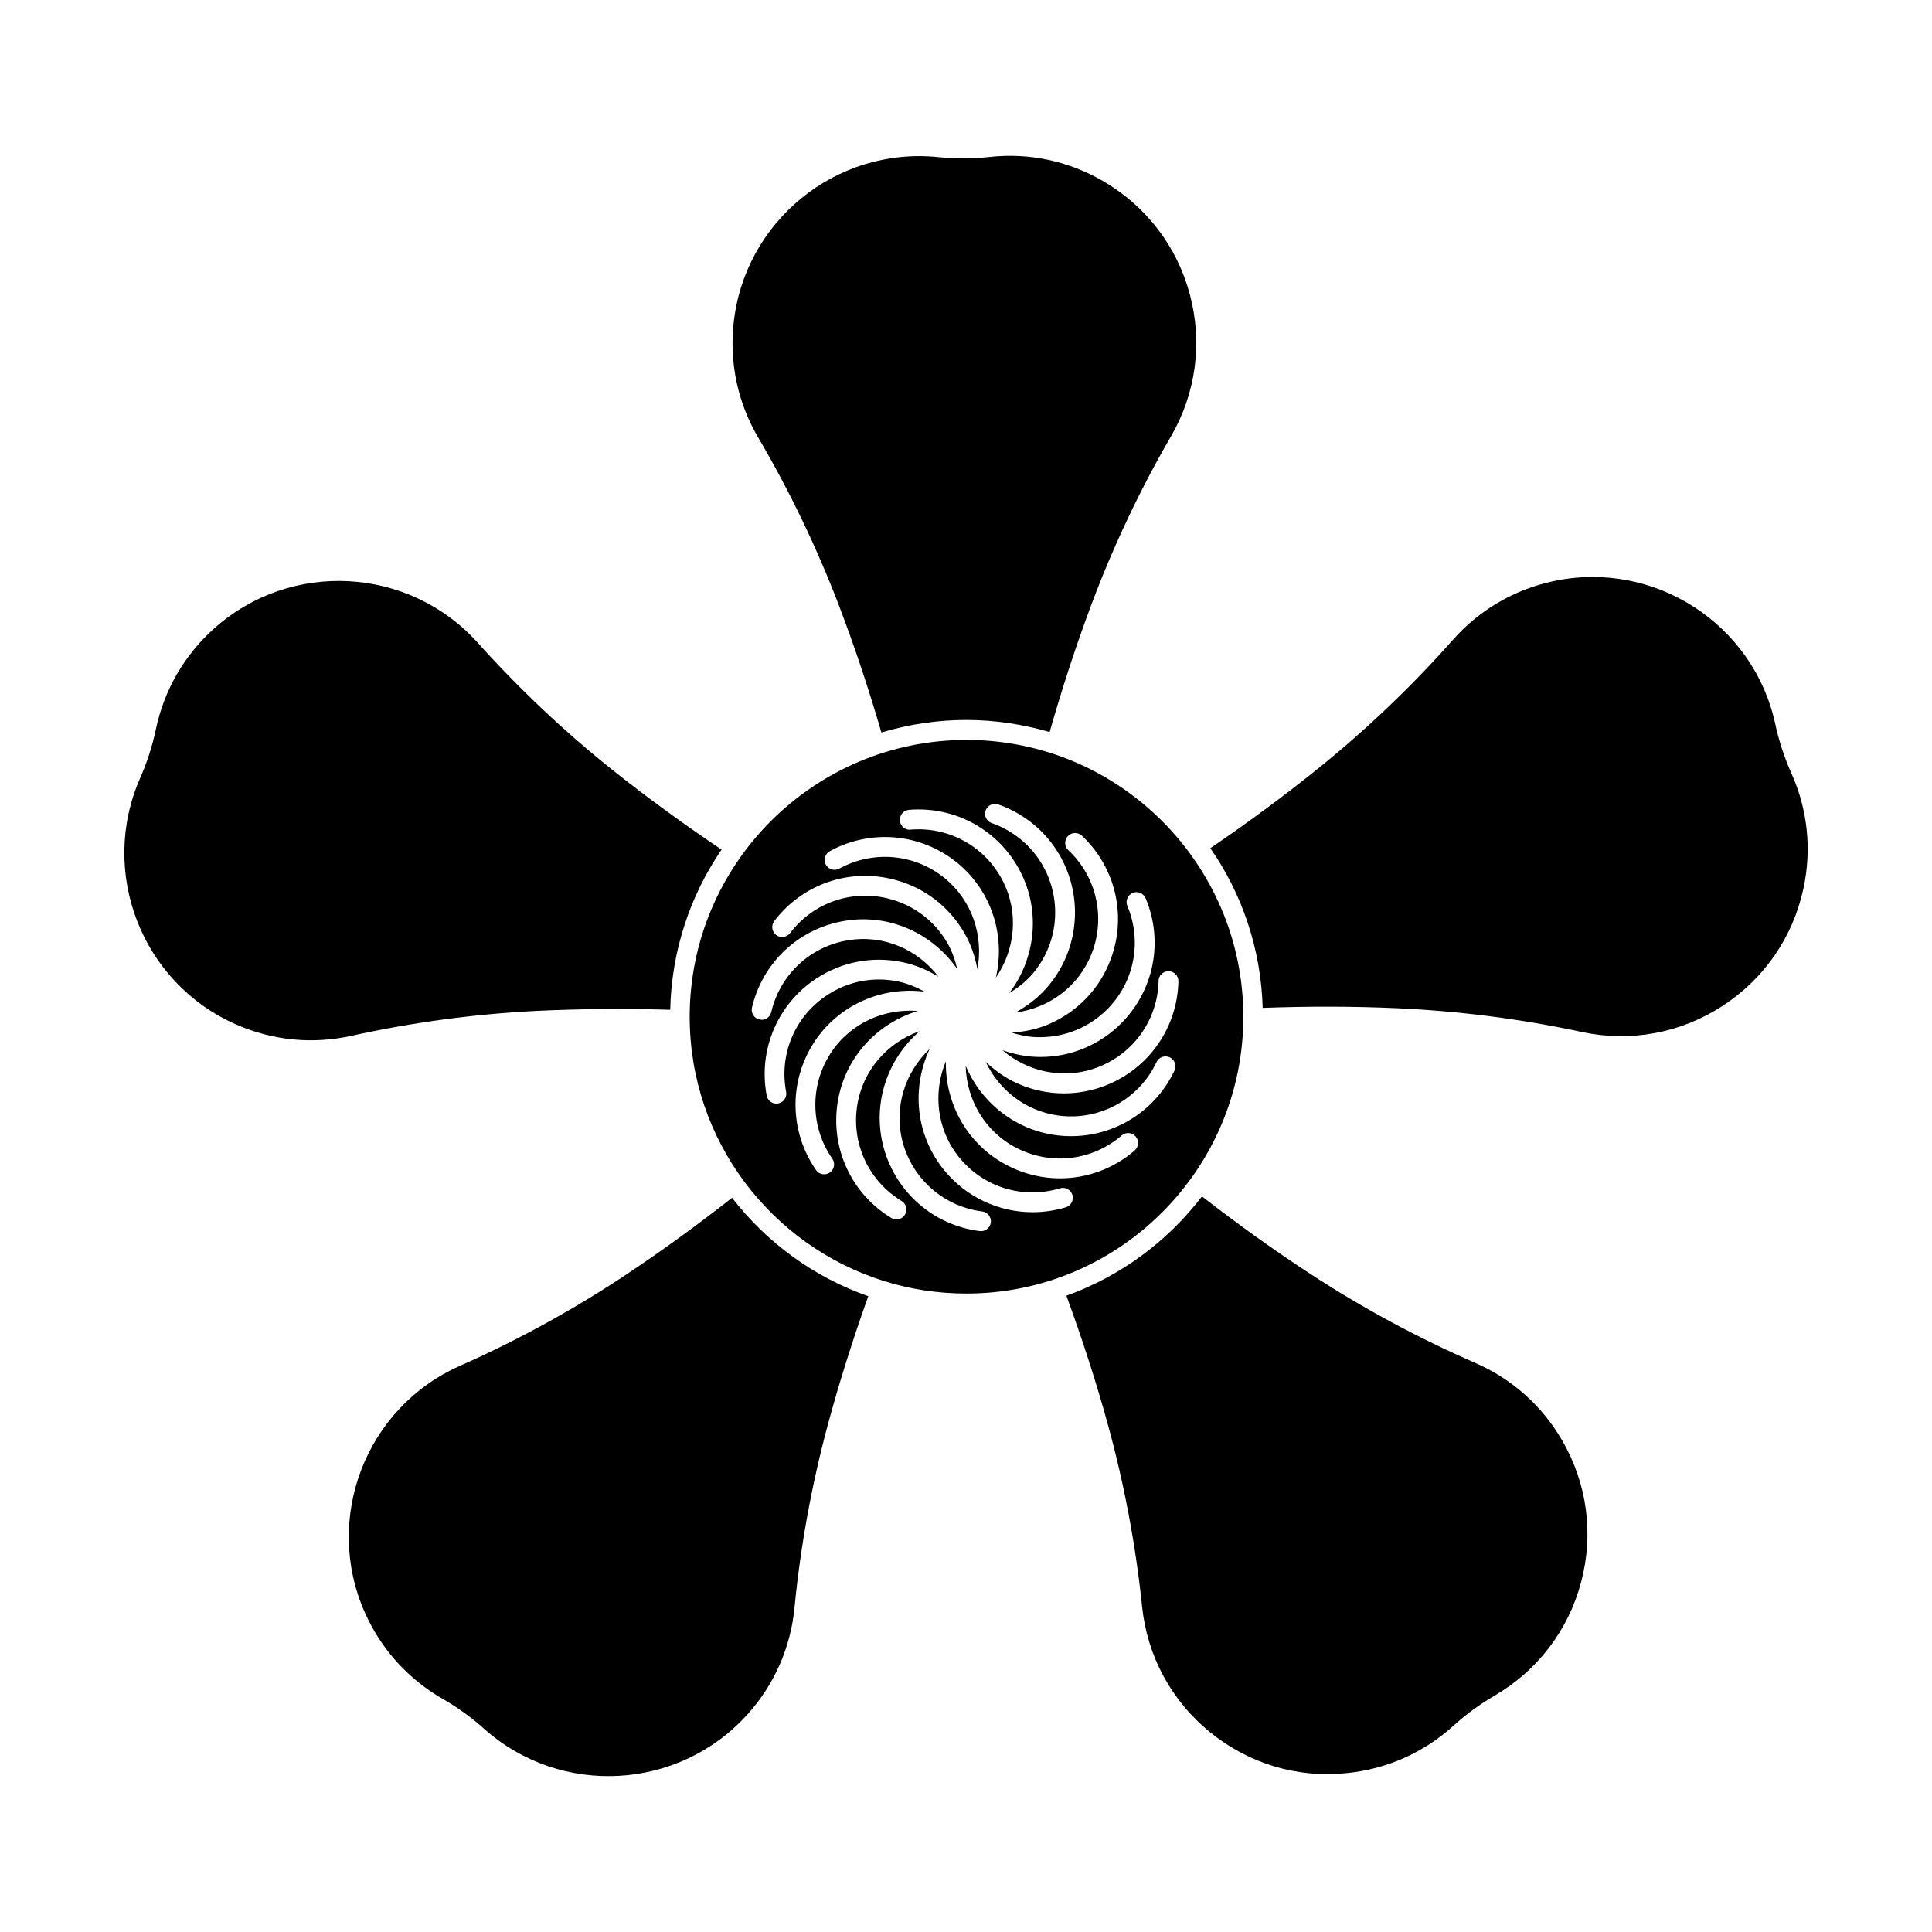
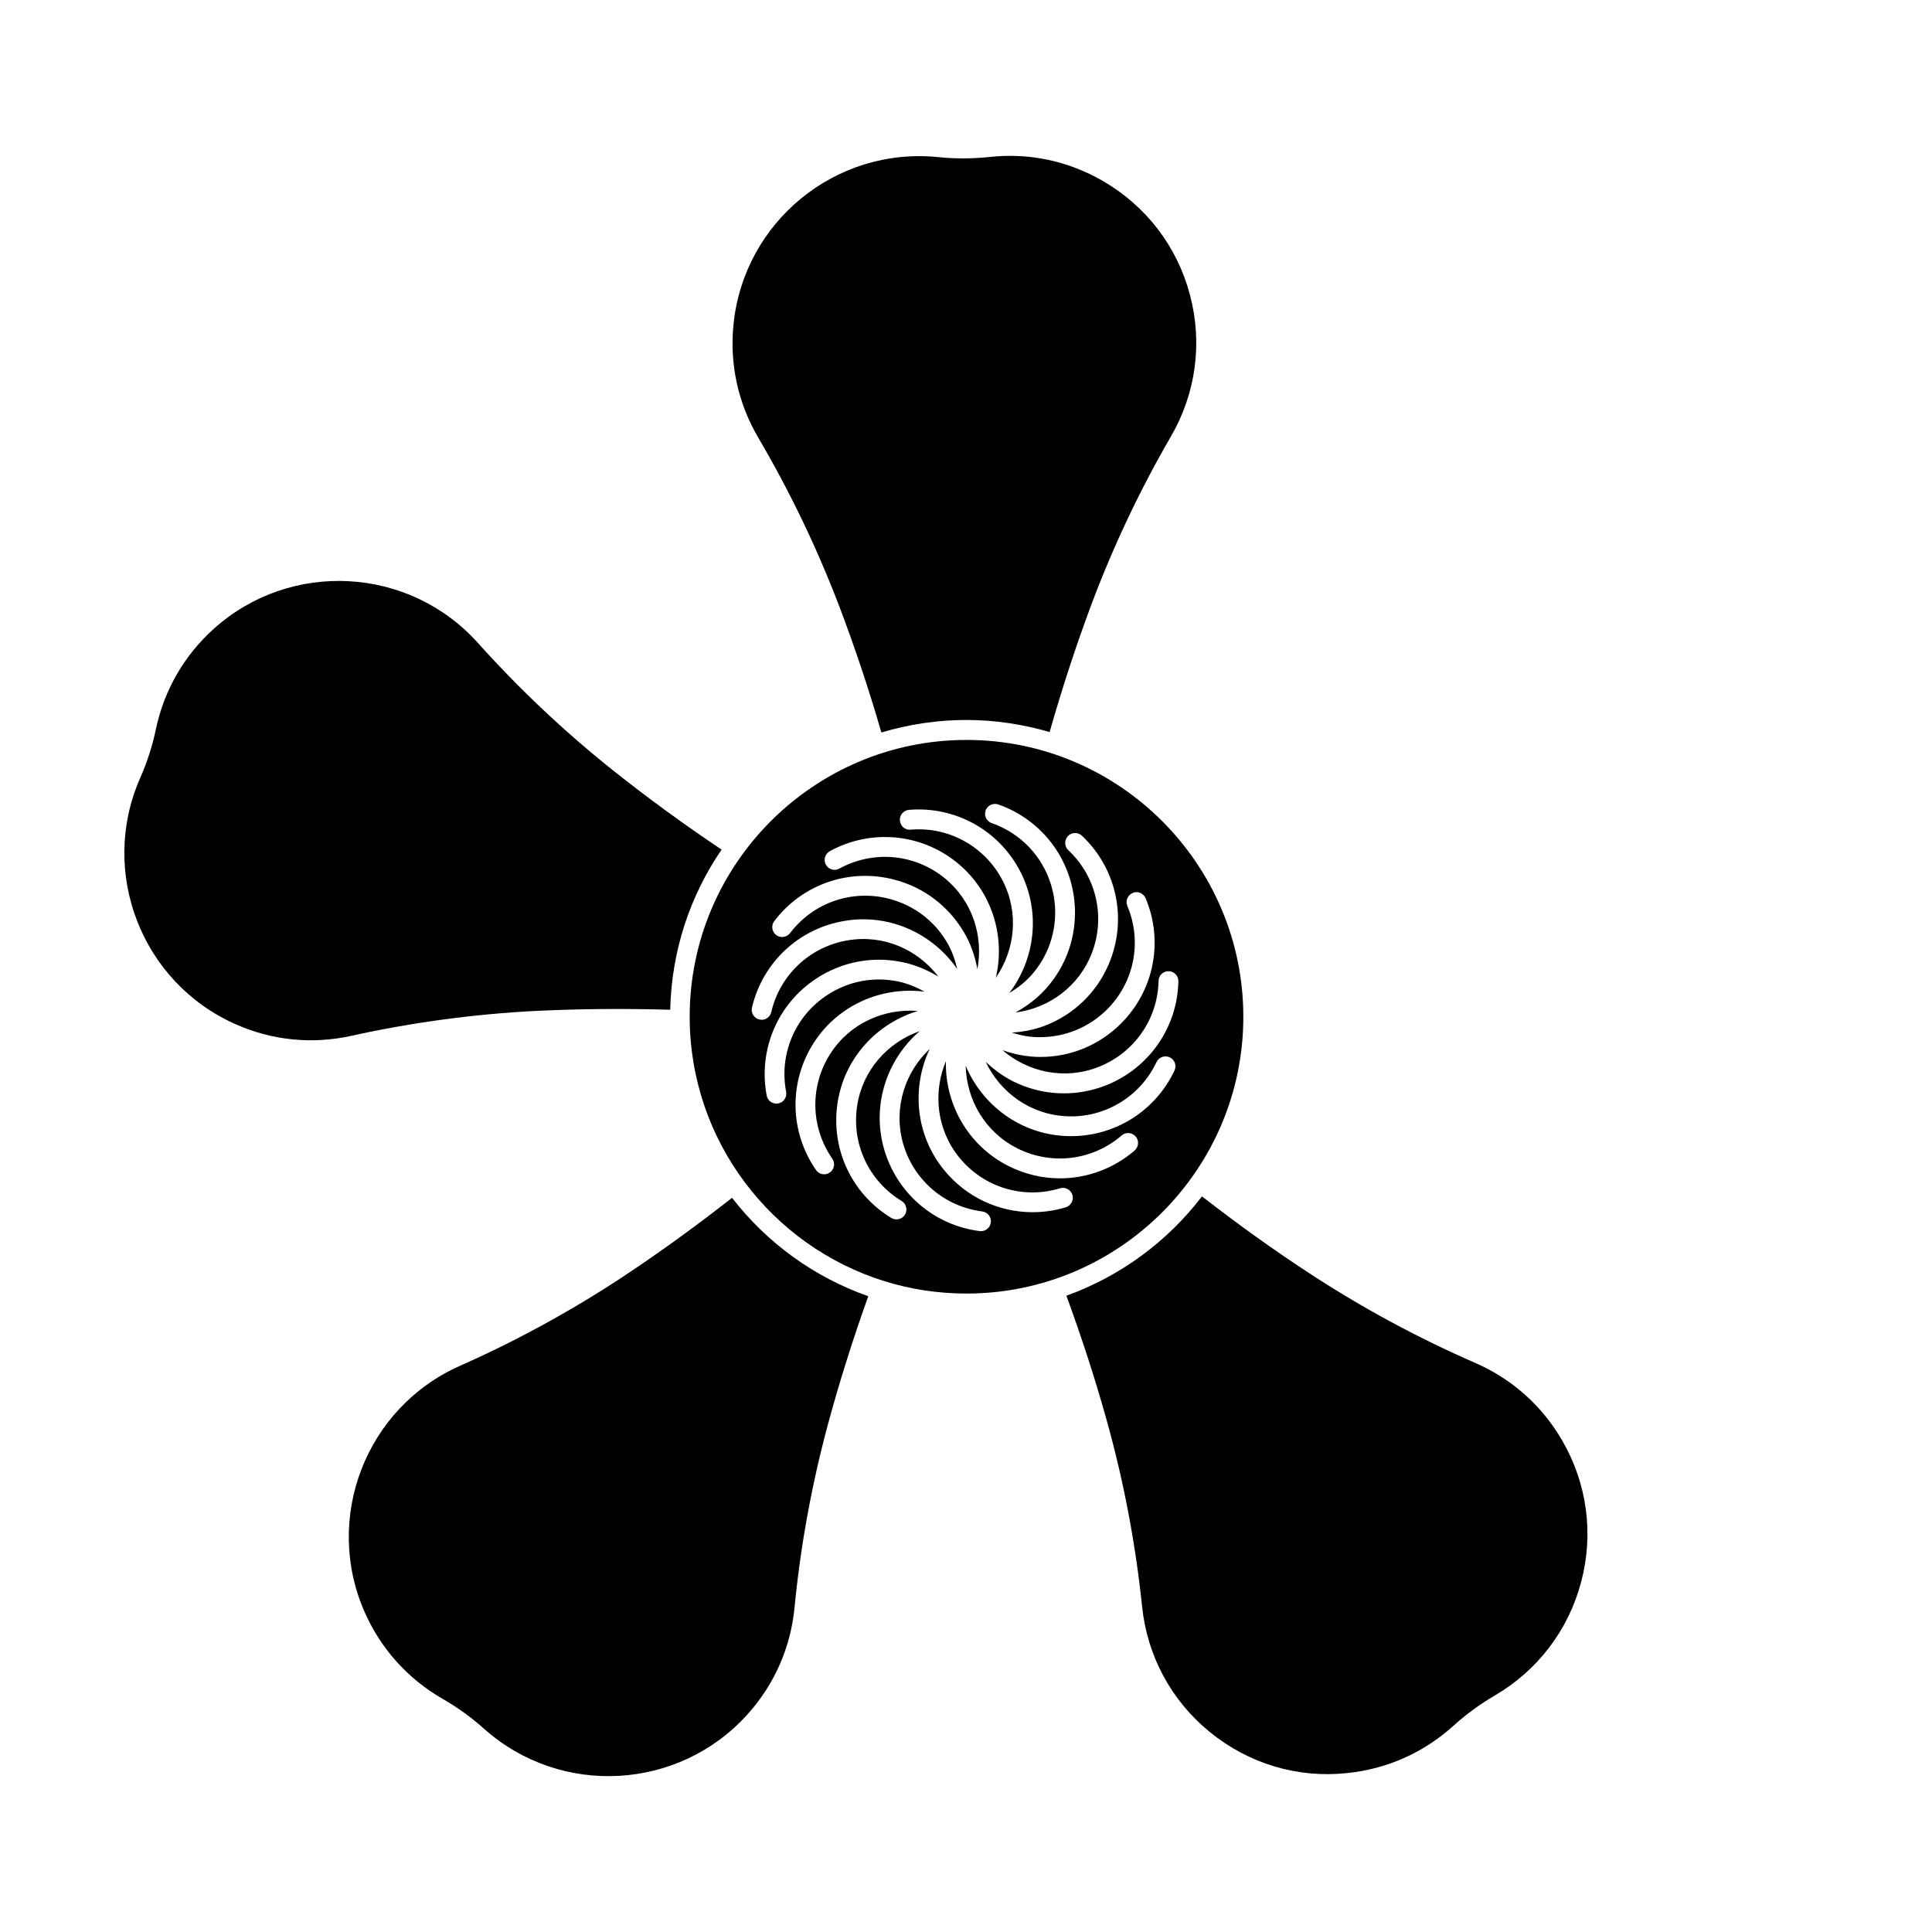
<svg xmlns="http://www.w3.org/2000/svg" fill="#000000" width="800px" height="800px" version="1.1" viewBox="144 144 512 512">
  <g>
    <path d="m366.27 304.3c-5.856-15.281-13.016-30.176-21.309-44.293-5.375-9.141-7.652-19.543-6.57-30.102 2.769-27.164 27.07-47.055 54.285-44.262 4.473 0.461 9.004 0.43 13.477-0.031 10.57-1.188 20.973 1.051 30.156 6.371 11.449 6.644 19.629 17.32 23.027 30.102 3.402 12.785 1.617 26.125-5.027 37.574-8.199 14.129-15.273 29.086-21.023 44.398-4.156 11.094-7.871 22.516-11.125 33.945-7-2.035-14.391-3.203-22.062-3.203-7.828 0-15.375 1.188-22.523 3.316-3.285-11.324-7.062-22.711-11.305-33.816z" />
    <path d="m285.86 411.91c-16.332 0.84-32.707 3.055-48.711 6.582-10.371 2.309-20.98 1.25-30.668-3.043-24.98-11.031-36.336-40.324-25.316-65.316 1.828-4.125 3.211-8.438 4.137-12.836 2.172-10.371 7.496-19.605 15.387-26.691 20.332-18.242 51.691-16.562 69.945 3.758 10.938 12.188 22.953 23.531 35.738 33.723 9.27 7.391 18.977 14.441 28.855 21.074-8.312 12.133-13.258 26.734-13.613 42.434-11.855-0.344-23.852-0.27-35.754 0.316z" />
    <path d="m363.36 521.66c-4.25 15.809-7.223 32.066-8.797 48.336-1.02 10.559-5.301 20.34-12.375 28.223-18.211 20.352-49.594 22.082-69.934 3.894-3.379-3.012-7.055-5.668-10.926-7.883-9.203-5.289-16.352-13.215-20.645-22.914-11.074-24.949 0.23-54.266 25.191-65.348 14.977-6.633 29.492-14.57 43.117-23.562 9.867-6.519 19.605-13.594 29.012-20.98 9.184 11.883 21.676 21.023 36.098 26.082-4.012 11.23-7.644 22.672-10.742 34.152z" />
    <path d="m491.67 481.87c13.73 8.941 28.266 16.773 43.273 23.312 9.719 4.231 17.688 11.316 23.008 20.488 6.656 11.43 8.461 24.77 5.07 37.566-3.379 12.785-11.547 23.488-22.977 30.145-3.871 2.258-7.535 4.945-10.863 7.957-7.871 7.125-17.613 11.473-28.16 12.543-13.121 1.418-26.062-2.465-36.328-10.812-10.277-8.344-16.668-20.195-18.031-33.348-1.691-16.289-4.746-32.547-9.09-48.293-3.16-11.461-6.875-22.891-10.969-34.051 14.379-5.184 26.809-14.391 35.93-26.324 9.414 7.32 19.184 14.34 29.137 20.816z" />
-     <path d="m621.94 379.41c-2.781 12.941-10.41 24.027-21.527 31.215-11.105 7.199-24.352 9.625-37.281 6.844-16.016-3.434-32.41-5.531-48.742-6.277-11.871-0.535-23.867-0.535-35.762-0.094-0.461-15.68-5.481-30.238-13.875-42.32 9.812-6.676 19.461-13.781 28.738-21.266 12.73-10.277 24.695-21.695 35.527-33.934 7.031-7.945 16.238-13.328 26.609-15.555 26.711-5.742 53.109 11.262 58.863 37.953 0.945 4.387 2.363 8.691 4.188 12.816 4.363 9.66 5.488 20.25 3.262 30.617z" />
    <path d="m400.14 340.09c-40.453 0-73.367 32.914-73.367 73.355 0 32.852 21.715 60.75 51.555 70.062 6.887 2.152 14.211 3.297 21.801 3.297 40.453 0 73.367-32.914 73.367-73.355 0-40.441-32.906-73.359-73.355-73.359zm55.113 87.602c-5.039 10.707-15.703 17.402-27.406 17.402-0.492 0-0.988-0.012-1.48-0.031-12.039-0.586-22.051-8.188-26.449-18.621 0.211 8.973 5.102 17.57 13.676 21.875 9.102 4.578 19.941 3.242 27.656-3.402 1.09-0.965 2.75-0.84 3.715 0.262 0.945 1.09 0.82 2.75-0.273 3.715-5.625 4.859-12.68 7.379-19.785 7.379-4.641 0-9.32-1.082-13.656-3.266-10.77-5.438-16.824-16.438-16.582-27.773-3.465 8.281-2.477 18.148 3.59 25.566 6.453 7.883 16.879 11.074 26.66 8.113 1.395-0.43 2.844 0.367 3.285 1.762 0.41 1.375-0.367 2.844-1.762 3.273-2.898 0.883-5.879 1.301-8.797 1.301-8.941 0-17.559-3.957-23.426-11.137-7.652-9.352-8.668-21.875-3.852-32.129-6.527 6.16-9.625 15.555-7.117 24.801 2.699 9.824 10.957 16.992 21.055 18.262 1.438 0.188 2.445 1.5 2.277 2.918-0.18 1.324-1.301 2.309-2.602 2.309-0.117 0-0.219-0.02-0.336-0.02-12.207-1.531-22.199-10.234-25.453-22.082-3.18-11.629 0.965-23.5 9.539-30.91-8.469 2.981-15.125 10.297-16.574 19.773-1.543 10.066 3.074 19.973 11.785 25.242 1.238 0.746 1.637 2.371 0.883 3.621-0.492 0.797-1.355 1.25-2.246 1.25-0.461 0-0.934-0.125-1.355-0.367-10.539-6.371-16.133-18.367-14.254-30.543 1.828-11.914 10.434-21.043 21.277-24.32-8.953-0.715-18.012 3.254-23.176 11.293-5.5 8.555-5.312 19.5 0.504 27.867 0.828 1.176 0.535 2.832-0.66 3.652-0.453 0.305-0.977 0.473-1.5 0.473-0.828 0-1.648-0.387-2.152-1.125-7.023-10.109-7.262-23.332-0.629-33.684 6.539-10.172 18.148-15.031 29.398-13.582-2.172-1.195-4.481-2.172-6.969-2.699-6.559-1.375-13.266-0.082-18.852 3.602-8.523 5.574-12.793 15.648-10.875 25.641 0.262 1.426-0.66 2.801-2.09 3.066-0.168 0.043-0.336 0.051-0.492 0.051-1.238 0-2.332-0.871-2.57-2.121-2.297-12.09 2.856-24.277 13.152-31.027 6.781-4.449 14.863-5.992 22.797-4.344 3.453 0.703 6.621 2.078 9.551 3.852-5.438-7.16-14.465-11.219-23.93-9.645-10.043 1.637-18.043 9.102-20.363 19.031-0.324 1.406-1.723 2.34-3.148 1.953-1.418-0.316-2.297-1.742-1.961-3.16 2.824-11.988 12.48-21.004 24.633-22.977 11.883-1.973 23.289 3.422 29.758 12.773-0.566-2.414-1.375-4.785-2.664-6.992-3.371-5.785-8.805-9.898-15.293-11.598-9.844-2.613-20.195 0.965-26.344 9.078-0.883 1.145-2.519 1.363-3.684 0.504-1.156-0.883-1.375-2.519-0.504-3.684 7.441-9.812 19.934-14.129 31.844-10.988 7.84 2.047 14.402 7.043 18.492 14.043 1.773 3.035 2.867 6.309 3.504 9.656 1.648-8.816-1.355-18.223-8.836-24.234-7.934-6.359-18.828-7.285-27.773-2.402-1.258 0.715-2.867 0.219-3.559-1.039-0.691-1.27-0.23-2.856 1.039-3.57 10.789-5.91 23.973-4.785 33.566 2.906 9.406 7.547 13.027 19.574 10.445 30.605 5.102-7.379 6.184-17.215 1.793-25.734-4.672-9.027-14.254-14.348-24.383-13.488-1.469 0.168-2.719-0.957-2.832-2.402-0.137-1.449 0.957-2.707 2.394-2.844 12.27-1.027 23.836 5.383 29.504 16.332 5.519 10.715 3.938 23.207-2.918 32.223 2.109-1.289 4.106-2.793 5.805-4.672 4.449-5.008 6.707-11.441 6.32-18.137-0.598-10.16-7.18-18.895-16.793-22.242-1.363-0.484-2.078-1.973-1.594-3.328 0.473-1.375 1.973-2.059 3.328-1.617 11.617 4.062 19.586 14.621 20.301 26.902 0.461 8.094-2.246 15.879-7.641 21.926-2.352 2.625-5.102 4.66-8.094 6.32 8.891-1.133 16.91-6.918 20.301-15.879 3.609-9.52 1.133-20.184-6.289-27.145-1.059-0.996-1.09-2.656-0.117-3.715 0.996-1.07 2.656-1.09 3.715-0.125 8.965 8.43 11.953 21.316 7.609 32.844-2.867 7.578-8.523 13.582-15.91 16.898-3.297 1.5-6.781 2.215-10.277 2.445 2.426 0.766 4.977 1.27 7.629 1.207 6.695-0.043 12.984-2.676 17.707-7.43 7.168-7.223 9.246-17.98 5.289-27.352-0.555-1.332 0.074-2.867 1.418-3.434 1.324-0.598 2.867 0.074 3.434 1.406 4.766 11.348 2.258 24.34-6.414 33.082-5.699 5.75-13.297 8.953-21.402 8.973h-0.148c-3.465 0-6.789-0.684-9.973-1.793 6.801 5.856 16.48 7.965 25.402 4.461 9.488-3.707 15.754-12.66 15.965-22.828 0.02-1.438 1.188-2.57 2.625-2.57h0.043c1.457 0.031 2.602 1.227 2.582 2.676-0.262 12.312-7.852 23.145-19.312 27.625-3.57 1.387-7.293 2.078-11.012 2.078-4.156 0-8.301-0.859-12.207-2.582-3.223-1.418-6.035-3.422-8.523-5.762 3.832 8.094 11.82 13.961 21.391 14.41 10.055 0.523 19.543-5.144 23.867-14.359 0.629-1.324 2.195-1.859 3.504-1.258 1.324 0.613 1.871 2.176 1.262 3.488z" />
  </g>
</svg>